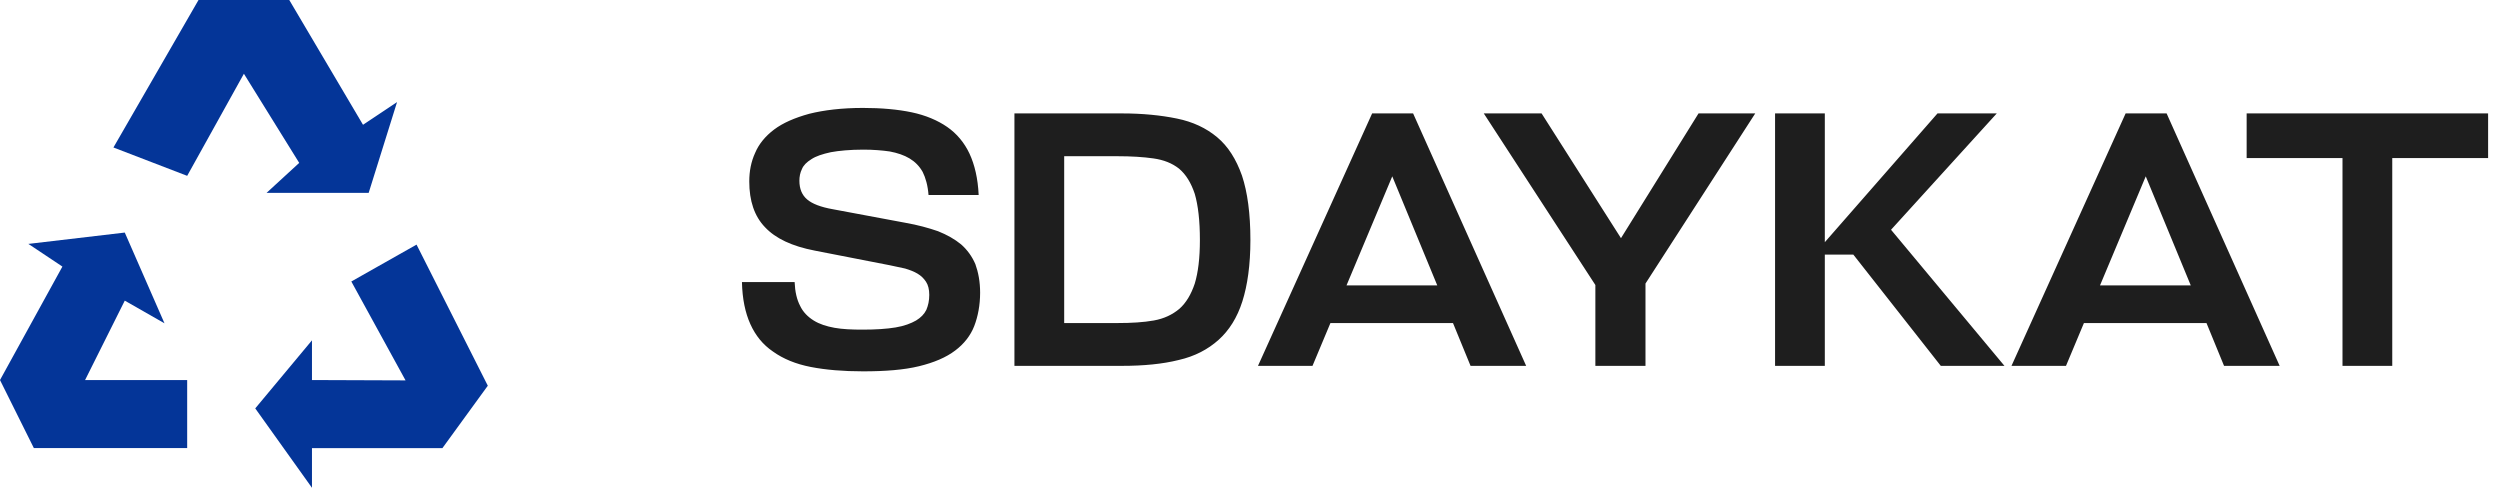
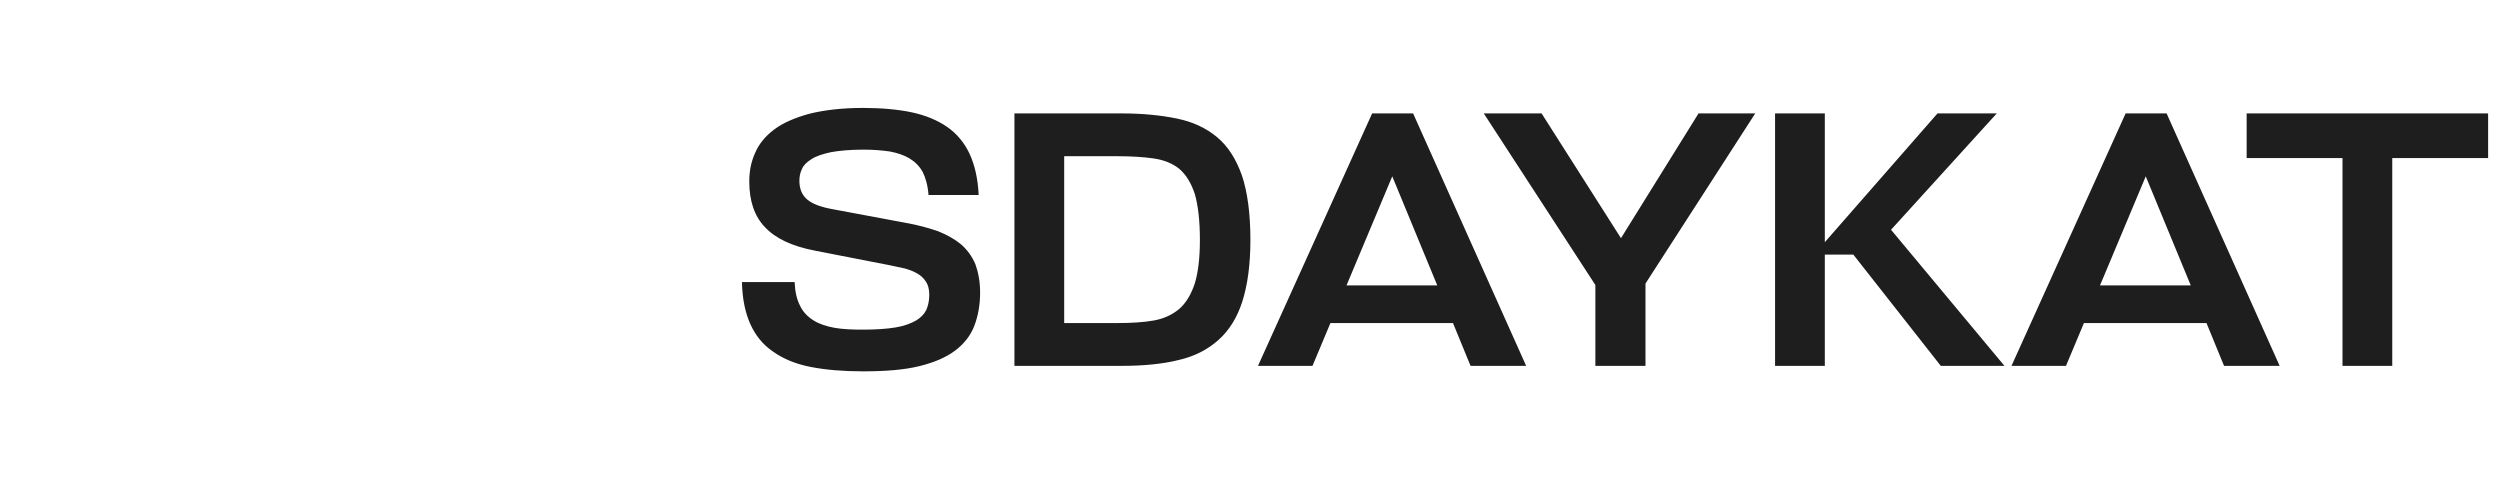
<svg xmlns="http://www.w3.org/2000/svg" width="123" height="24" viewBox="0 0 123 24" fill="none">
-   <path d="M9.767 0L5.581 7.256L9.209 8.651L12 3.628L14.721 8.014L13.116 9.488H18.139L19.535 5.023L17.86 6.139L14.232 0H9.767ZM6.139 11.442L1.395 12L3.07 13.116L0 18.698L1.666 22.046H9.209V18.698H4.186L6.139 14.791L8.093 15.907L6.139 11.442ZM20.494 12.035L17.285 13.849L19.953 18.715L15.349 18.698V16.744L12.558 20.093L15.349 24V22.047H21.767L24 18.977L20.494 12.035Z" fill="#043598" />
  <path d="M42.462 18.27C43.56 18.27 44.478 18.198 45.216 18.018C45.954 17.838 46.548 17.586 46.998 17.244C47.43 16.92 47.754 16.506 47.934 16.038C48.114 15.57 48.222 15.012 48.222 14.4C48.222 13.86 48.132 13.392 47.988 12.996C47.826 12.618 47.592 12.294 47.286 12.024C46.98 11.772 46.602 11.556 46.152 11.376C45.684 11.214 45.162 11.07 44.55 10.962L40.986 10.296C40.374 10.188 39.96 10.026 39.708 9.81C39.456 9.594 39.33 9.288 39.33 8.892C39.33 8.694 39.366 8.496 39.456 8.316C39.528 8.136 39.69 7.974 39.924 7.83C40.14 7.686 40.464 7.578 40.878 7.488C41.274 7.416 41.814 7.362 42.48 7.362C42.966 7.362 43.398 7.398 43.776 7.452C44.154 7.524 44.478 7.632 44.748 7.794C45.018 7.956 45.234 8.172 45.396 8.46C45.54 8.748 45.648 9.126 45.684 9.594H48.15C48.114 8.784 47.952 8.1 47.7 7.56C47.448 7.02 47.07 6.57 46.602 6.246C46.134 5.922 45.54 5.67 44.856 5.526C44.172 5.382 43.362 5.31 42.462 5.31C41.418 5.31 40.536 5.418 39.816 5.598C39.096 5.796 38.52 6.048 38.088 6.372C37.656 6.696 37.332 7.092 37.152 7.524C36.954 7.956 36.864 8.424 36.864 8.928C36.864 9.882 37.116 10.638 37.638 11.178C38.16 11.736 38.97 12.114 40.086 12.33L43.776 13.05C44.046 13.104 44.298 13.158 44.532 13.212C44.766 13.284 44.964 13.356 45.144 13.464C45.324 13.572 45.45 13.698 45.558 13.86C45.666 14.022 45.72 14.238 45.72 14.508C45.72 14.796 45.666 15.03 45.576 15.246C45.468 15.462 45.306 15.624 45.072 15.768C44.82 15.912 44.496 16.038 44.064 16.11C43.632 16.182 43.092 16.218 42.444 16.218C41.922 16.218 41.454 16.2 41.058 16.128C40.662 16.056 40.32 15.948 40.032 15.768C39.744 15.588 39.51 15.354 39.366 15.048C39.204 14.742 39.114 14.346 39.096 13.878H36.504C36.522 14.706 36.666 15.39 36.918 15.948C37.17 16.506 37.53 16.956 38.034 17.298C38.538 17.658 39.15 17.91 39.888 18.054C40.626 18.198 41.49 18.27 42.462 18.27ZM49.91 5.58V18H55.202C56.264 18 57.2 17.91 57.992 17.712C58.783 17.532 59.431 17.19 59.953 16.722C60.475 16.254 60.871 15.624 61.123 14.832C61.376 14.04 61.52 13.032 61.52 11.808C61.52 10.512 61.376 9.45 61.105 8.64C60.818 7.83 60.422 7.2 59.882 6.75C59.342 6.3 58.694 5.994 57.901 5.832C57.109 5.67 56.209 5.58 55.202 5.58H49.91ZM54.986 15.894H52.358V7.686H54.986C55.651 7.686 56.245 7.722 56.749 7.794C57.254 7.866 57.667 8.028 58.01 8.298C58.352 8.586 58.603 9 58.783 9.54C58.946 10.098 59.035 10.854 59.035 11.808C59.035 12.708 58.946 13.41 58.783 13.95C58.603 14.49 58.352 14.904 58.028 15.192C57.685 15.48 57.272 15.678 56.767 15.768C56.264 15.858 55.669 15.894 54.986 15.894ZM67.509 5.58L61.893 18H64.575L65.457 15.894H71.487L72.351 18H75.087L69.525 5.58H67.509ZM66.249 14.04L68.499 8.676L70.713 14.04H66.249ZM75.846 5.58H73.002L78.492 14.022V18H80.958V13.95L86.358 5.58H83.568L79.752 11.718L75.846 5.58ZM95.487 18H98.619L93.039 11.304L98.241 5.58H95.325L89.781 11.916V5.58H87.333V18H89.781V12.528H91.185L95.487 18ZM104.581 5.58L98.965 18H101.647L102.529 15.894H108.559L109.423 18H112.159L106.597 5.58H104.581ZM103.321 14.04L105.571 8.676L107.785 14.04H103.321ZM122.415 7.776V5.58H110.535V7.776H115.251V18H117.699V7.776H122.415Z" fill="#1E1E1E" />
</svg>